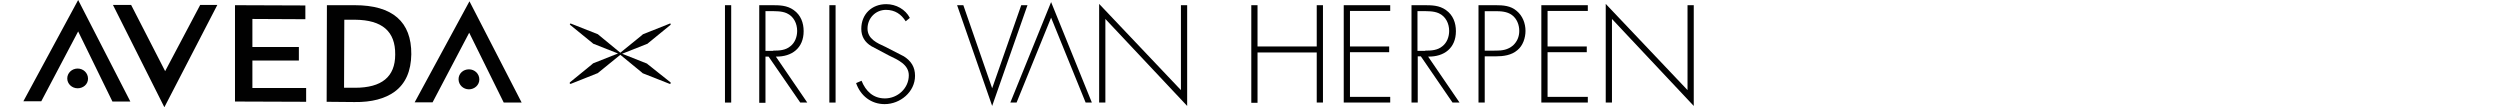
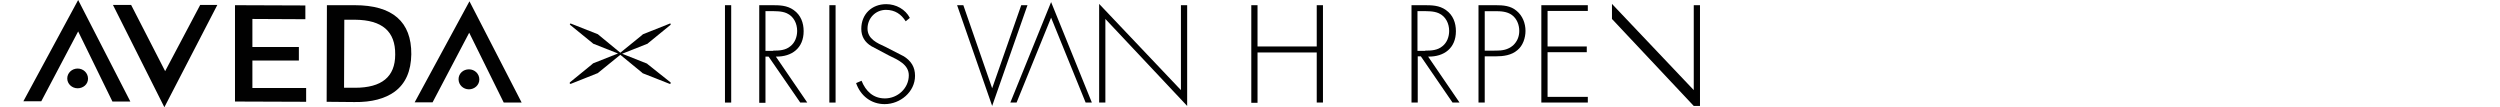
<svg xmlns="http://www.w3.org/2000/svg" version="1.1" id="Layer_1" x="0px" y="0px" viewBox="0 0 962.8 41.3" style="enable-background:new 0 0 962.8 41.3;" xml:space="preserve">
  <style type="text/css">
	.st0{fill:#010101;}
</style>
  <path class="st0" d="M15.9,39L9,39L30.1,0l20.1,39.1l-6.9,0L30.1,12.1L15.9,39L15.9,39z M29.9,34c-2.2,0-4-1.7-4-3.8s1.8-3.8,4-3.8  c2.2,0,4,1.7,4,3.9S32,34,29.9,34z M50.5,1.9l13.1,25.5L77.1,1.9l6.6,0L63.3,41.3L43.5,1.9L50.5,1.9L50.5,1.9z M117.6,2.1v5.3  L97.2,7.3l0,10.8l17.9,0v5.2l-17.9,0l0,10.6l20.7,0v5.3l-27.4-0.1L90.5,2L117.6,2.1L117.6,2.1z M152,35.3c-3.7,2.7-8.9,4.1-15.5,4  l-10.7-0.1l0.1-37.2l10.7,0c14.6,0,21.9,6.4,21.8,18.9C158.3,27.4,156.2,32.2,152,35.3z M136.8,7.6h-4.2l-0.1,26.2h4.2  c10.3,0,15.5-4.2,15.5-12.8C152.3,12.1,147.2,7.7,136.8,7.6z M166.6,39.4l-6.9,0l21.1-38.9l20.1,39l-6.9,0l-13.3-26.9L166.6,39.4  L166.6,39.4z M180.6,34.4c-2.2,0-4-1.7-4-3.9s1.8-3.8,4-3.8c2.2,0,4,1.7,4,3.9S182.7,34.4,180.6,34.4z" />
  <g>
    <path class="st0" d="M281.6,39.5h-2.4V2h2.4V39.5z" />
    <path class="st0" d="M310.9,39.5h-2.7L296,21.8h-1.2v17.8h-2.4V2h4.7c3,0,6,0,8.6,1.9c2.7,1.9,3.8,4.9,3.8,8.1   c0,6.5-4.5,9.9-10.7,9.8L310.9,39.5L310.9,39.5z M297.8,19.5c2.3,0,4.7-0.1,6.6-1.7c1.8-1.4,2.6-3.7,2.6-5.9c0-2.8-1.3-5.6-4-6.8   c-2-0.9-4.5-0.8-6.7-0.8h-1.5v15.3H297.8z" />
    <path class="st0" d="M321.8,39.5h-2.4V2h2.4V39.5z" />
    <path class="st0" d="M348.8,8.2c-1.7-2.7-4.1-4.4-7.6-4.4c-4,0-7.1,3.2-7.1,7.2s3.7,5.6,6.8,7l7.2,3.7c2.8,1.8,4.3,4.1,4.3,7.5   c0,6.2-5.7,10.9-11.7,10.9c-5.2,0-9.3-3.2-11-8.1l2.1-0.9c1.6,4,4.5,6.8,9,6.8c4.9,0,9.2-3.9,9.2-8.9c0-4.2-4.3-6-7.6-7.6l-6.8-3.6   c-2.5-1.5-3.9-3.7-3.9-6.7c0-5.6,4-9.5,9.6-9.5c3.8,0,7.4,2,9.1,5.3L348.8,8.2L348.8,8.2z" />
    <path class="st0" d="M382.1,34L382.1,34l11.2-32h2.4l-13.6,38.8L368.6,2h2.4L382.1,34z" />
    <polygon class="st0" points="404.8,0.8 389.1,39.5 391.5,39.5 404.8,6.8 418.1,39.5 420.5,39.5  " />
    <path class="st0" d="M457.2,40.8L425.7,7.3v32.2h-2.4v-38l31.5,33.2V2h2.4V40.8z" />
    <path class="st0" d="M507.1,17.9V2h2.4v37.5h-2.4V20.2h-22.8v19.4h-2.4V2h2.4v15.9H507.1z" />
-     <path class="st0" d="M519.9,4.3v13.6H535v2.2h-15.1v17.2h15.5v2.2h-17.9V2h17.9v2.2H519.9z" />
    <path class="st0" d="M562.1,39.5h-2.7l-12.2-17.8h-1.2v17.8h-2.4V2h4.7c3,0,6,0,8.6,1.9c2.7,1.9,3.8,4.9,3.8,8.1   c0,6.5-4.5,9.9-10.7,9.8L562.1,39.5L562.1,39.5z M548.9,19.5c2.3,0,4.7-0.1,6.6-1.7c1.8-1.4,2.6-3.7,2.6-5.9c0-2.8-1.3-5.6-4-6.8   c-2-0.9-4.5-0.8-6.7-0.8h-1.5v15.3H548.9L548.9,19.5z" />
    <path class="st0" d="M571.8,39.5h-2.4V2h6.6c2.9,0,5.8,0.2,8.1,2.2c2.3,1.9,3.4,4.8,3.4,7.7c0,2.7-1,5.7-3.1,7.4   c-2.3,2-5.4,2.4-8.4,2.4h-4.2L571.8,39.5L571.8,39.5z M576.1,19.5c2.4,0,4.6-0.3,6.6-2c1.6-1.5,2.4-3.4,2.4-5.6   c0-2.3-0.9-4.7-2.8-6.1c-1.9-1.4-4.3-1.5-6.6-1.5h-3.9v15.2H576.1L576.1,19.5z" />
    <path class="st0" d="M596,4.3v13.6h15.1v2.2H596v17.2h15.5v2.2h-17.9V2h17.9v2.2H596z" />
-     <path class="st0" d="M652.3,40.8L620.8,7.3v32.2h-2.4v-38l31.5,33.2V2h2.4V40.8z" />
+     <path class="st0" d="M652.3,40.8L620.8,7.3v32.2v-38l31.5,33.2V2h2.4V40.8z" />
  </g>
  <path class="st0" d="M249.4,24.7c0,0-0.1-0.1-0.1-0.1c0,0-0.1-0.1-0.1-0.1l-9.6-3.8l9.6-3.8c0.1,0,0.1,0,0.2-0.1c0,0,0.1,0,0.1-0.1  l8.7-7.1c0.1-0.1,0.1-0.3,0.1-0.4s-0.2-0.2-0.4-0.1l-10.3,4.1c0,0-0.1,0-0.1,0.1c0,0-0.1,0-0.1,0.1l-8.5,6.9l-8.4-6.9  c0,0-0.1-0.1-0.1-0.1c0,0-0.1-0.1-0.1-0.1l-10.4-4.1c-0.1-0.1-0.3,0-0.4,0.1c-0.1,0.1,0,0.3,0.1,0.4l8.6,7c0,0,0.1,0.1,0.1,0.1  c0,0,0.1,0,0.1,0.1l9.6,3.8l-9.6,3.8c0,0-0.1,0-0.1,0.1c0,0-0.1,0-0.1,0.1l-8.7,7.1c-0.1,0.1-0.1,0.3-0.1,0.4  c0.1,0.1,0.2,0.2,0.3,0.2c0,0,0.1,0,0.1,0l10.3-4.1c0.1,0,0.1,0,0.2-0.1c0,0,0.1,0,0.1-0.1l8.5-6.9l8.4,6.9c0,0,0.1,0.1,0.1,0.1  c0,0,0.1,0.1,0.1,0.1l10.4,4.1c0,0,0.1,0,0.1,0c0.1,0,0.2-0.1,0.3-0.2c0.1-0.1,0-0.3-0.1-0.4L249.4,24.7L249.4,24.7z" />
</svg>